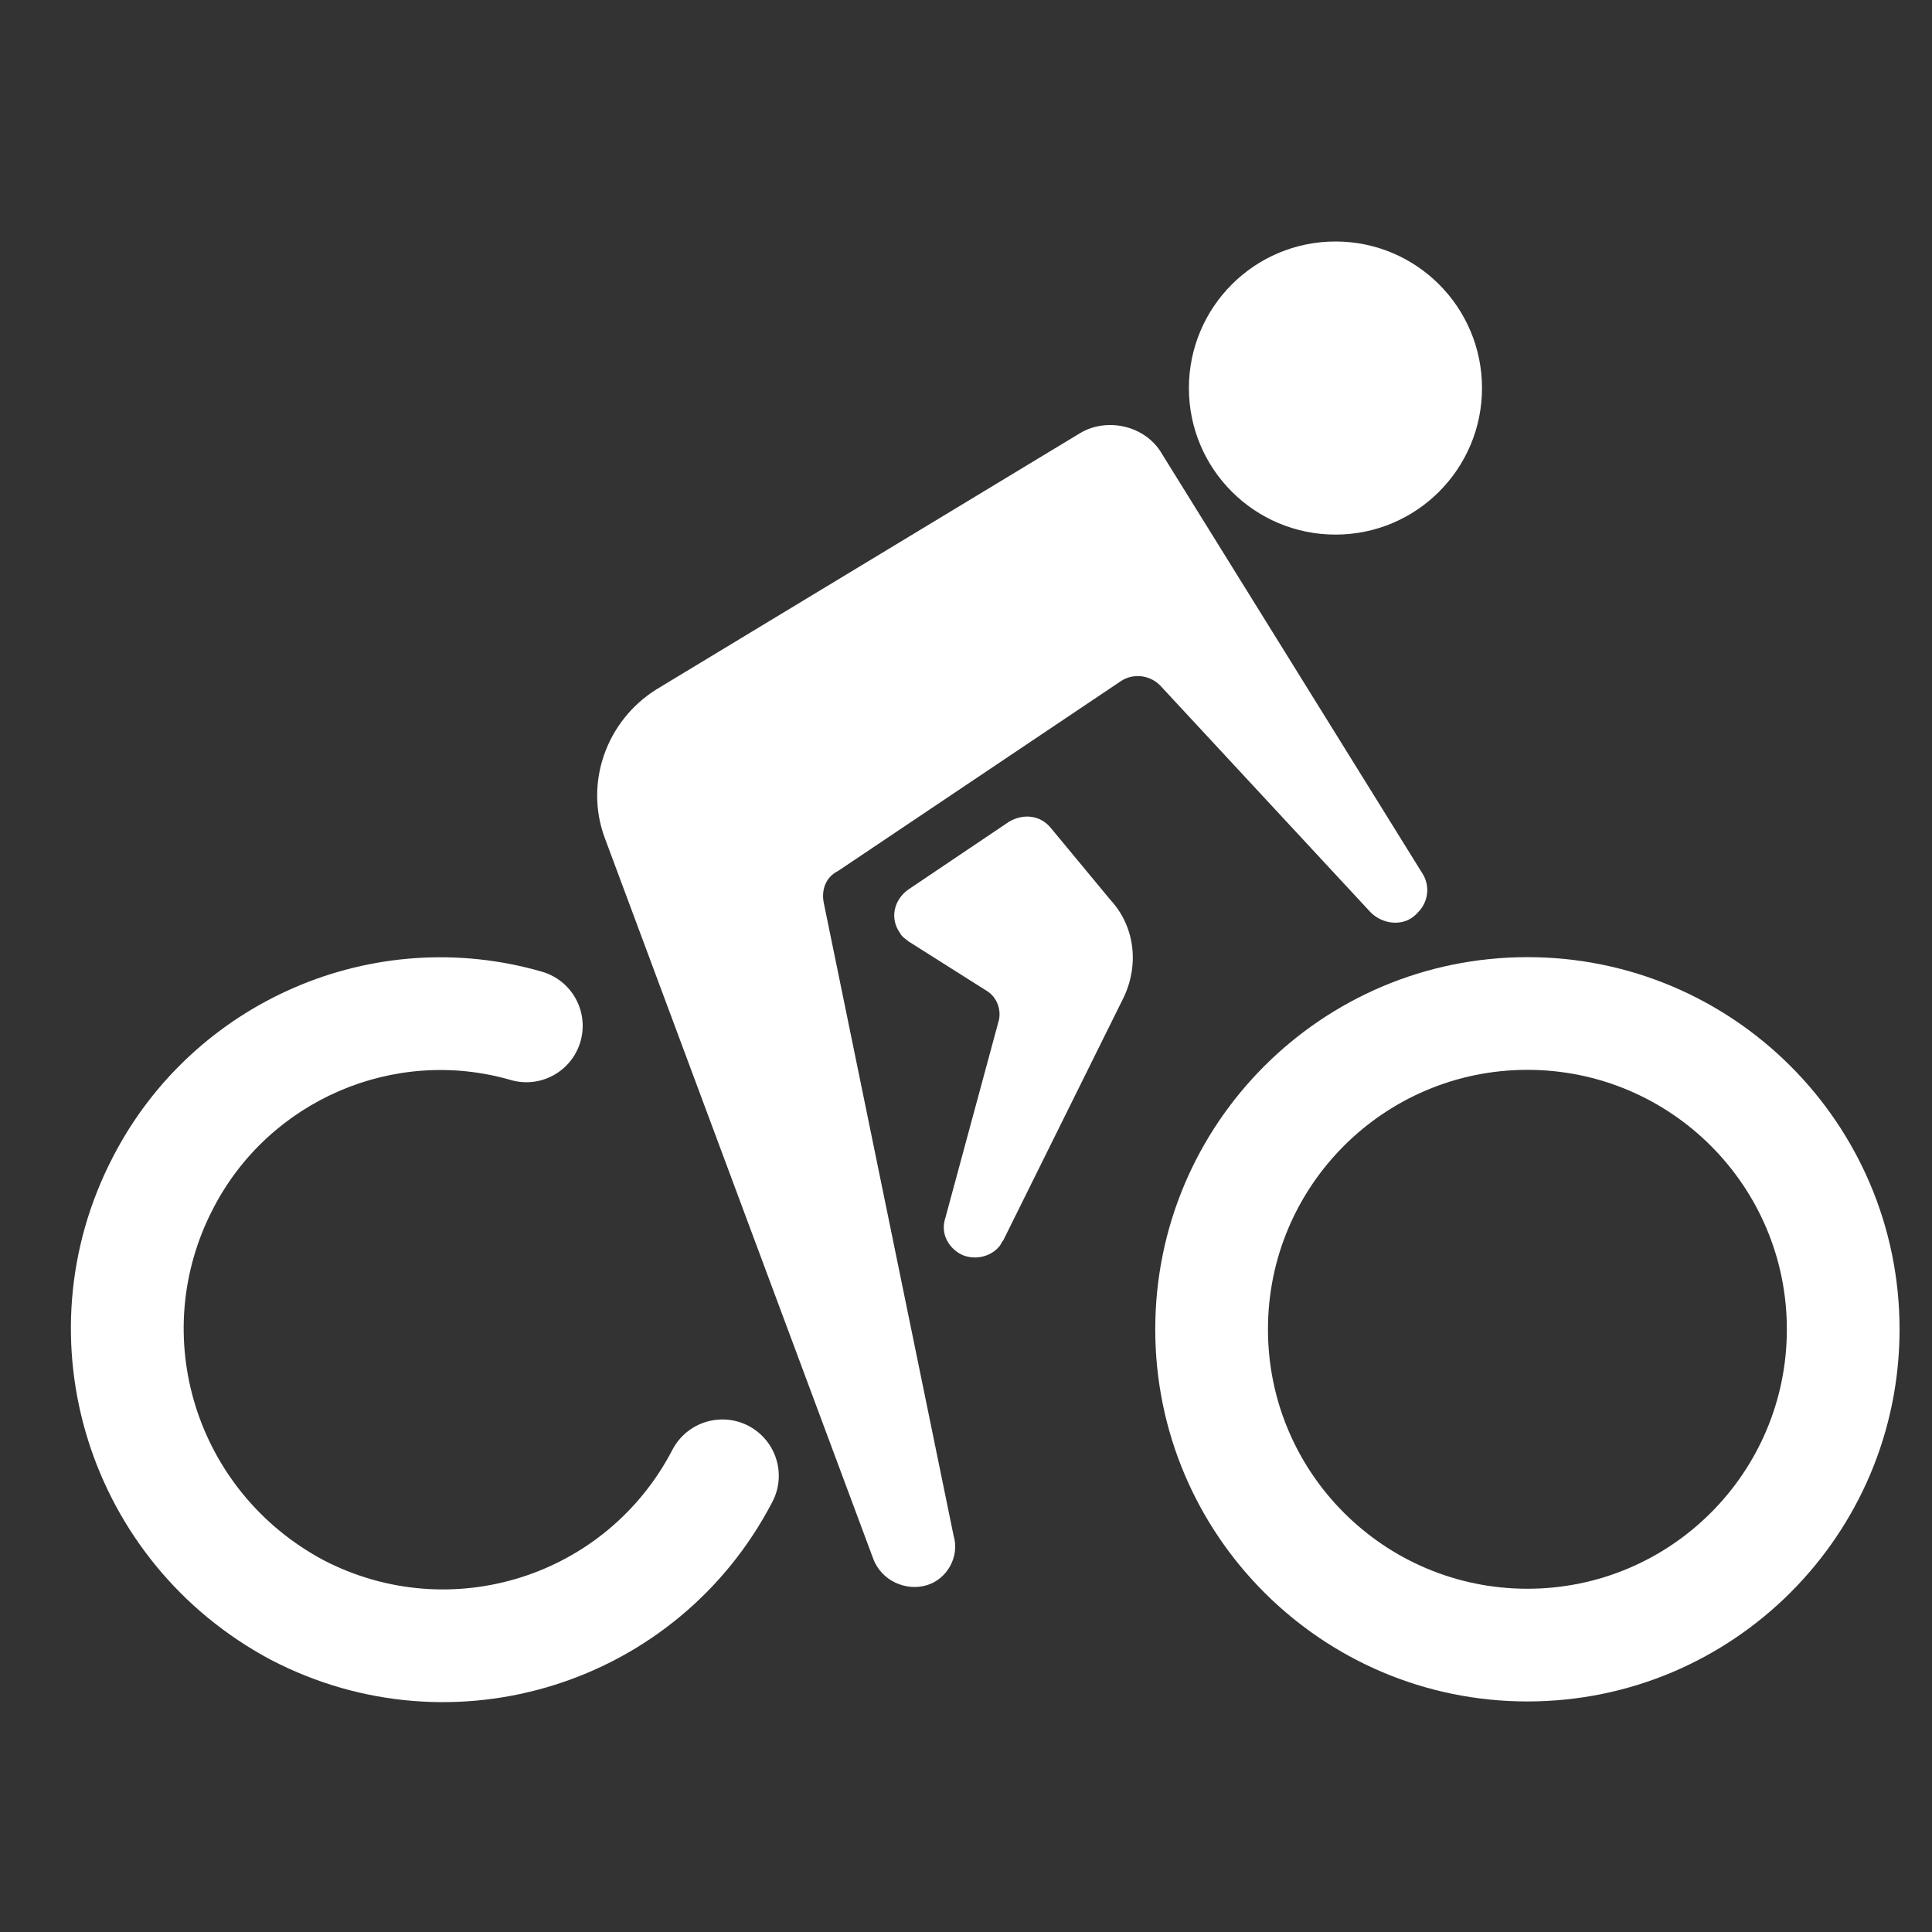
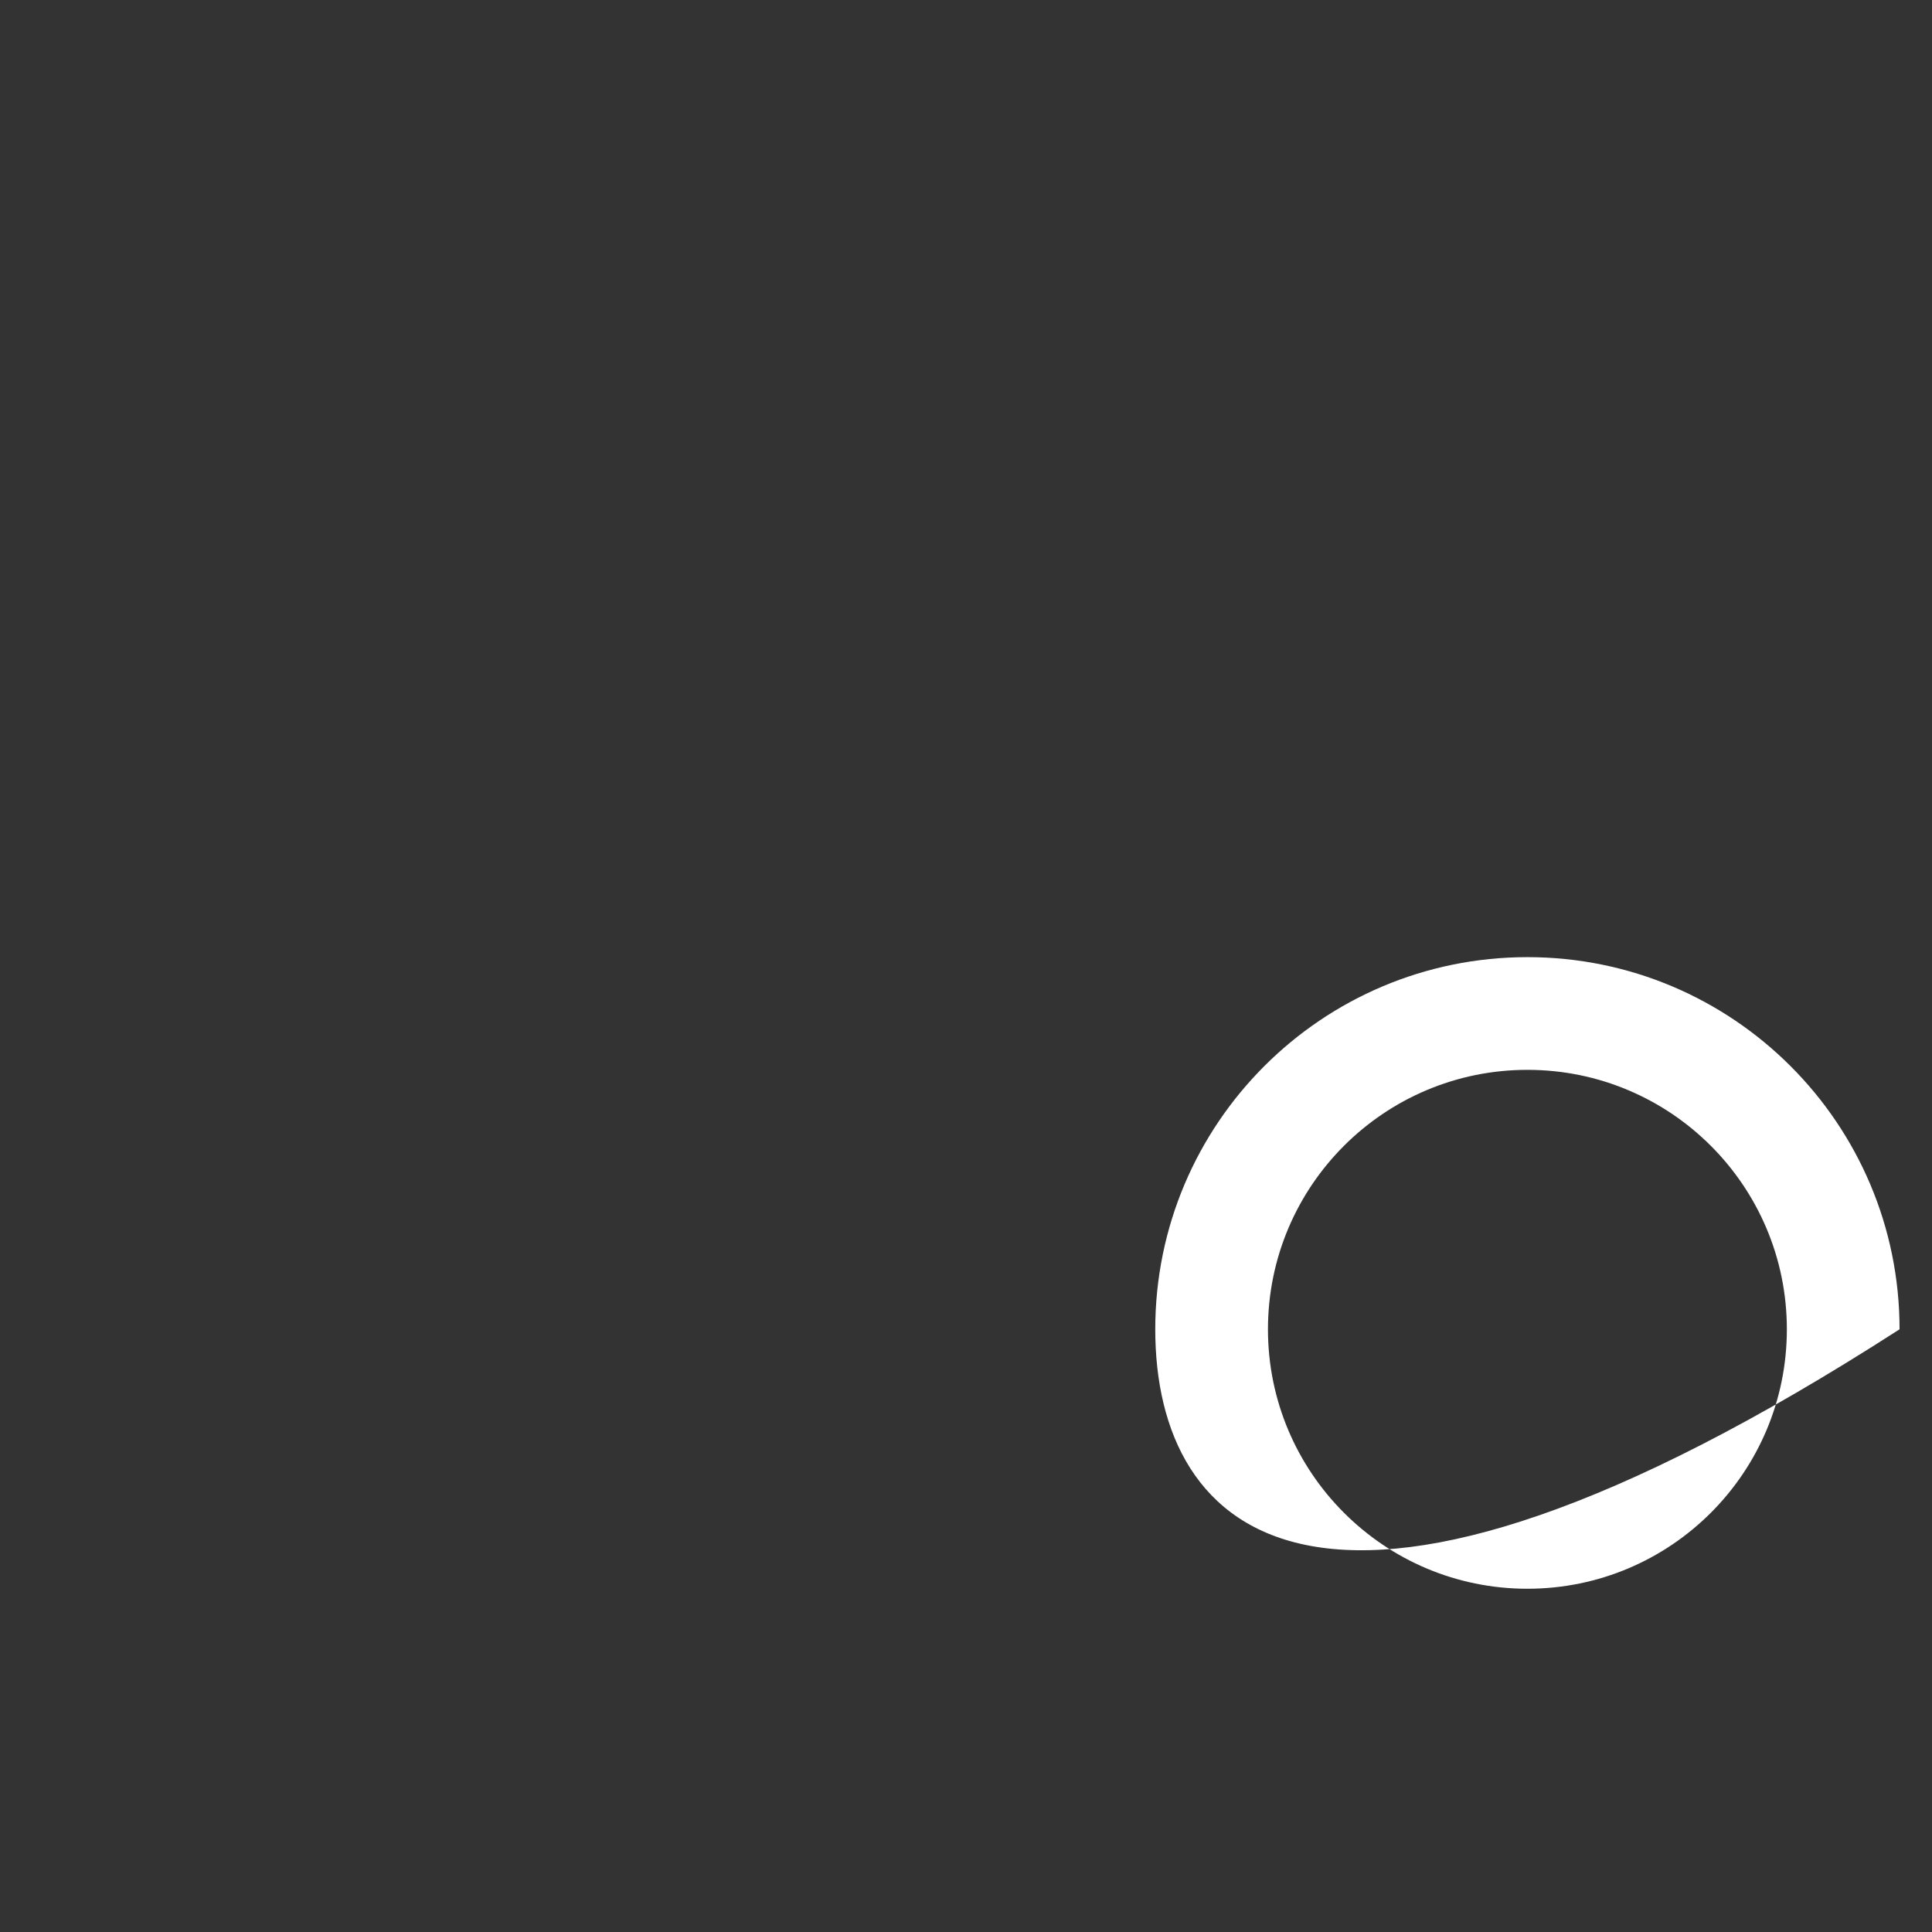
<svg xmlns="http://www.w3.org/2000/svg" width="24" height="24" viewBox="0 0 24 24" fill="none">
  <rect x="0" y="0" width="24" height="24" fill="#333333" stroke="none" />
-   <path d="M13.41 5.385L8.154 8.564C7.538 8.949 7.256 9.718 7.513 10.41L10.846 19.359C10.949 19.641 11.256 19.769 11.513 19.692C11.769 19.615 11.923 19.333 11.846 19.077L10.231 11.205C10.205 11.051 10.256 10.897 10.41 10.82L13.923 8.462C14.077 8.359 14.282 8.385 14.41 8.513L17.026 11.333C17.18 11.487 17.436 11.513 17.59 11.359C17.59 11.359 17.59 11.359 17.615 11.333C17.744 11.205 17.769 11 17.667 10.846L14.436 5.641C14.231 5.282 13.744 5.179 13.41 5.385Z" fill="white" />
-   <path d="M12.539 10.205L11.282 11.051C11.103 11.18 11.051 11.41 11.18 11.59C11.205 11.641 11.256 11.667 11.282 11.692L12.256 12.308C12.385 12.385 12.436 12.539 12.41 12.667L11.744 15.128C11.692 15.282 11.744 15.436 11.872 15.539C12.026 15.667 12.282 15.641 12.41 15.487C12.436 15.461 12.436 15.436 12.462 15.41L13.949 12.41C14.154 12 14.103 11.513 13.795 11.18L13.051 10.282C12.923 10.128 12.718 10.103 12.539 10.205Z" fill="white" />
-   <path d="M16.59 6.641C17.595 6.641 18.41 5.826 18.41 4.821C18.41 3.815 17.595 3 16.59 3C15.584 3 14.769 3.815 14.769 4.821C14.769 5.826 15.584 6.641 16.59 6.641Z" fill="white" />
-   <path fill-rule="evenodd" clip-rule="evenodd" d="M18.974 13.29C17.194 13.29 15.751 14.733 15.751 16.513C15.751 18.293 17.194 19.736 18.974 19.736C20.754 19.736 22.197 18.293 22.197 16.513C22.197 14.733 20.754 13.29 18.974 13.29ZM14.351 16.513C14.351 13.96 16.421 11.89 18.974 11.89C21.528 11.89 23.597 13.96 23.597 16.513C23.597 19.066 21.528 21.136 18.974 21.136C16.421 21.136 14.351 19.066 14.351 16.513Z" fill="white" />
-   <path fill-rule="evenodd" clip-rule="evenodd" d="M6.344 13.416C4.897 12.997 3.341 13.668 2.648 15.013L2.647 15.015C1.827 16.592 2.432 18.532 4.019 19.381C5.598 20.2 7.532 19.589 8.353 18.01C8.532 17.667 8.954 17.534 9.297 17.712C9.64 17.891 9.774 18.313 9.595 18.656C8.417 20.923 5.635 21.799 3.369 20.621L3.363 20.618C1.106 19.414 0.225 16.638 1.404 14.37C2.403 12.434 4.641 11.465 6.733 12.071C7.105 12.179 7.318 12.567 7.211 12.938C7.103 13.31 6.715 13.524 6.344 13.416Z" fill="white" />
+   <path fill-rule="evenodd" clip-rule="evenodd" d="M18.974 13.29C17.194 13.29 15.751 14.733 15.751 16.513C15.751 18.293 17.194 19.736 18.974 19.736C20.754 19.736 22.197 18.293 22.197 16.513C22.197 14.733 20.754 13.29 18.974 13.29ZM14.351 16.513C14.351 13.96 16.421 11.89 18.974 11.89C21.528 11.89 23.597 13.96 23.597 16.513C16.421 21.136 14.351 19.066 14.351 16.513Z" fill="white" />
</svg>